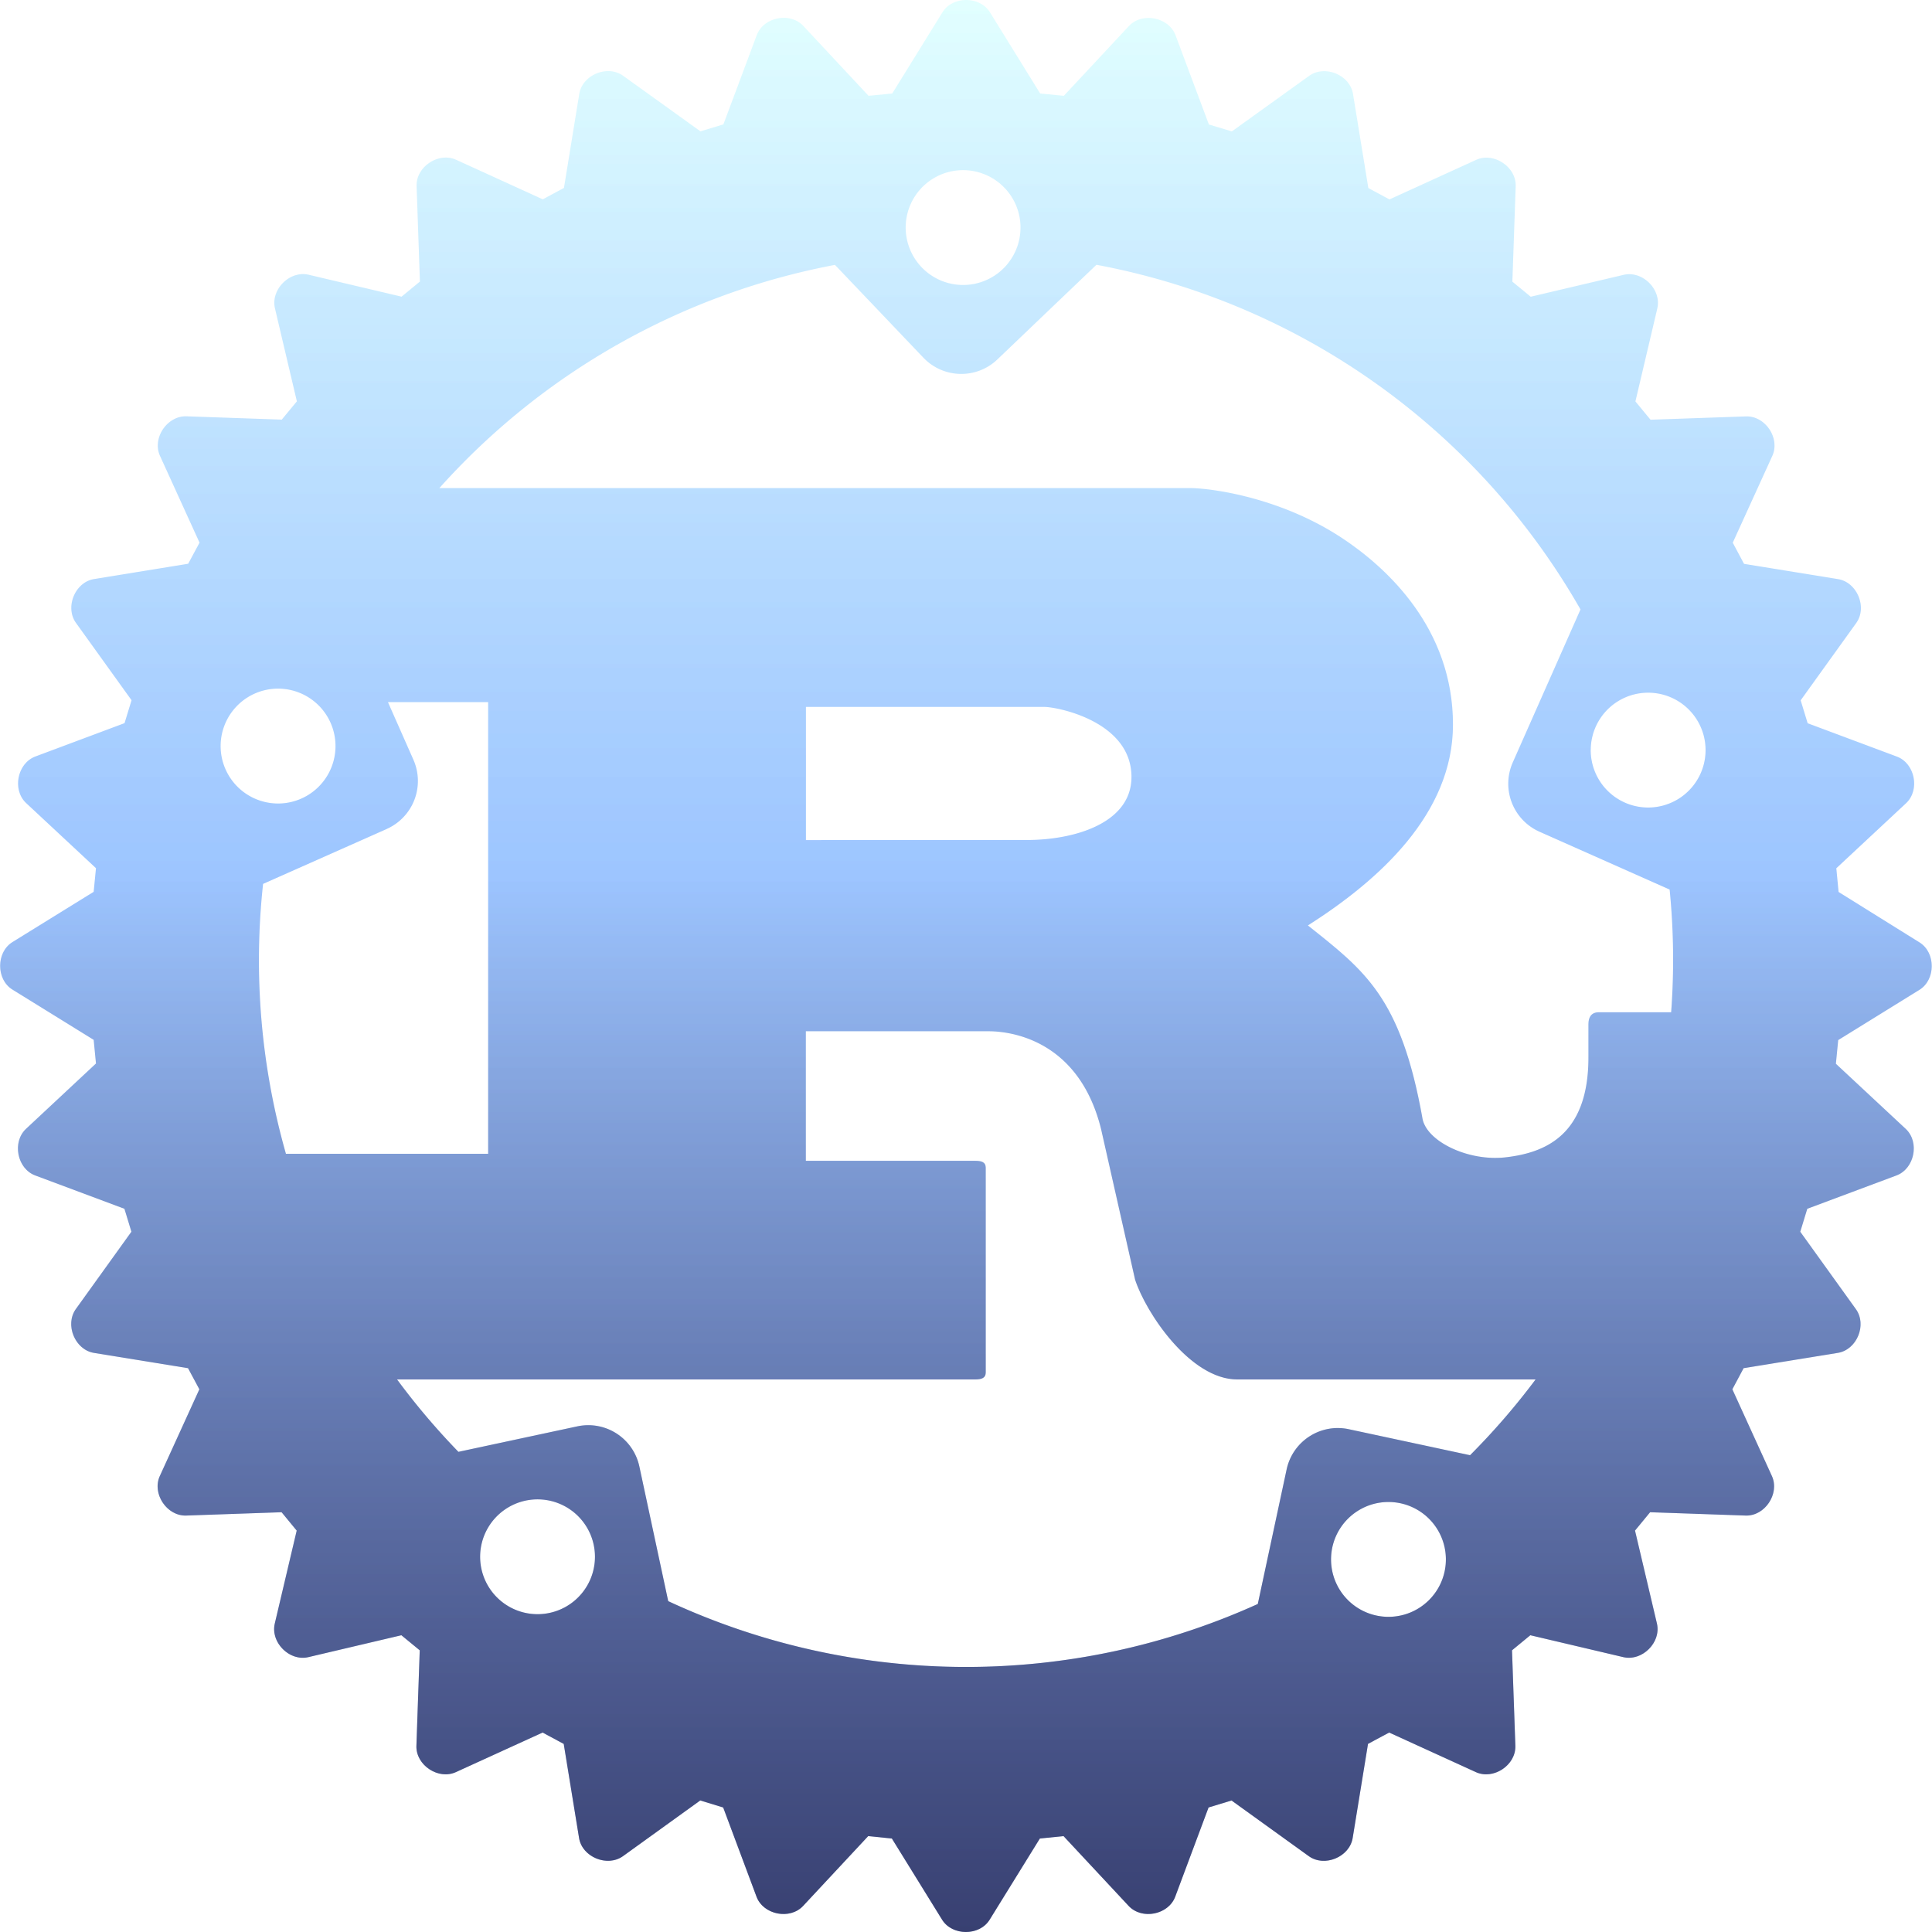
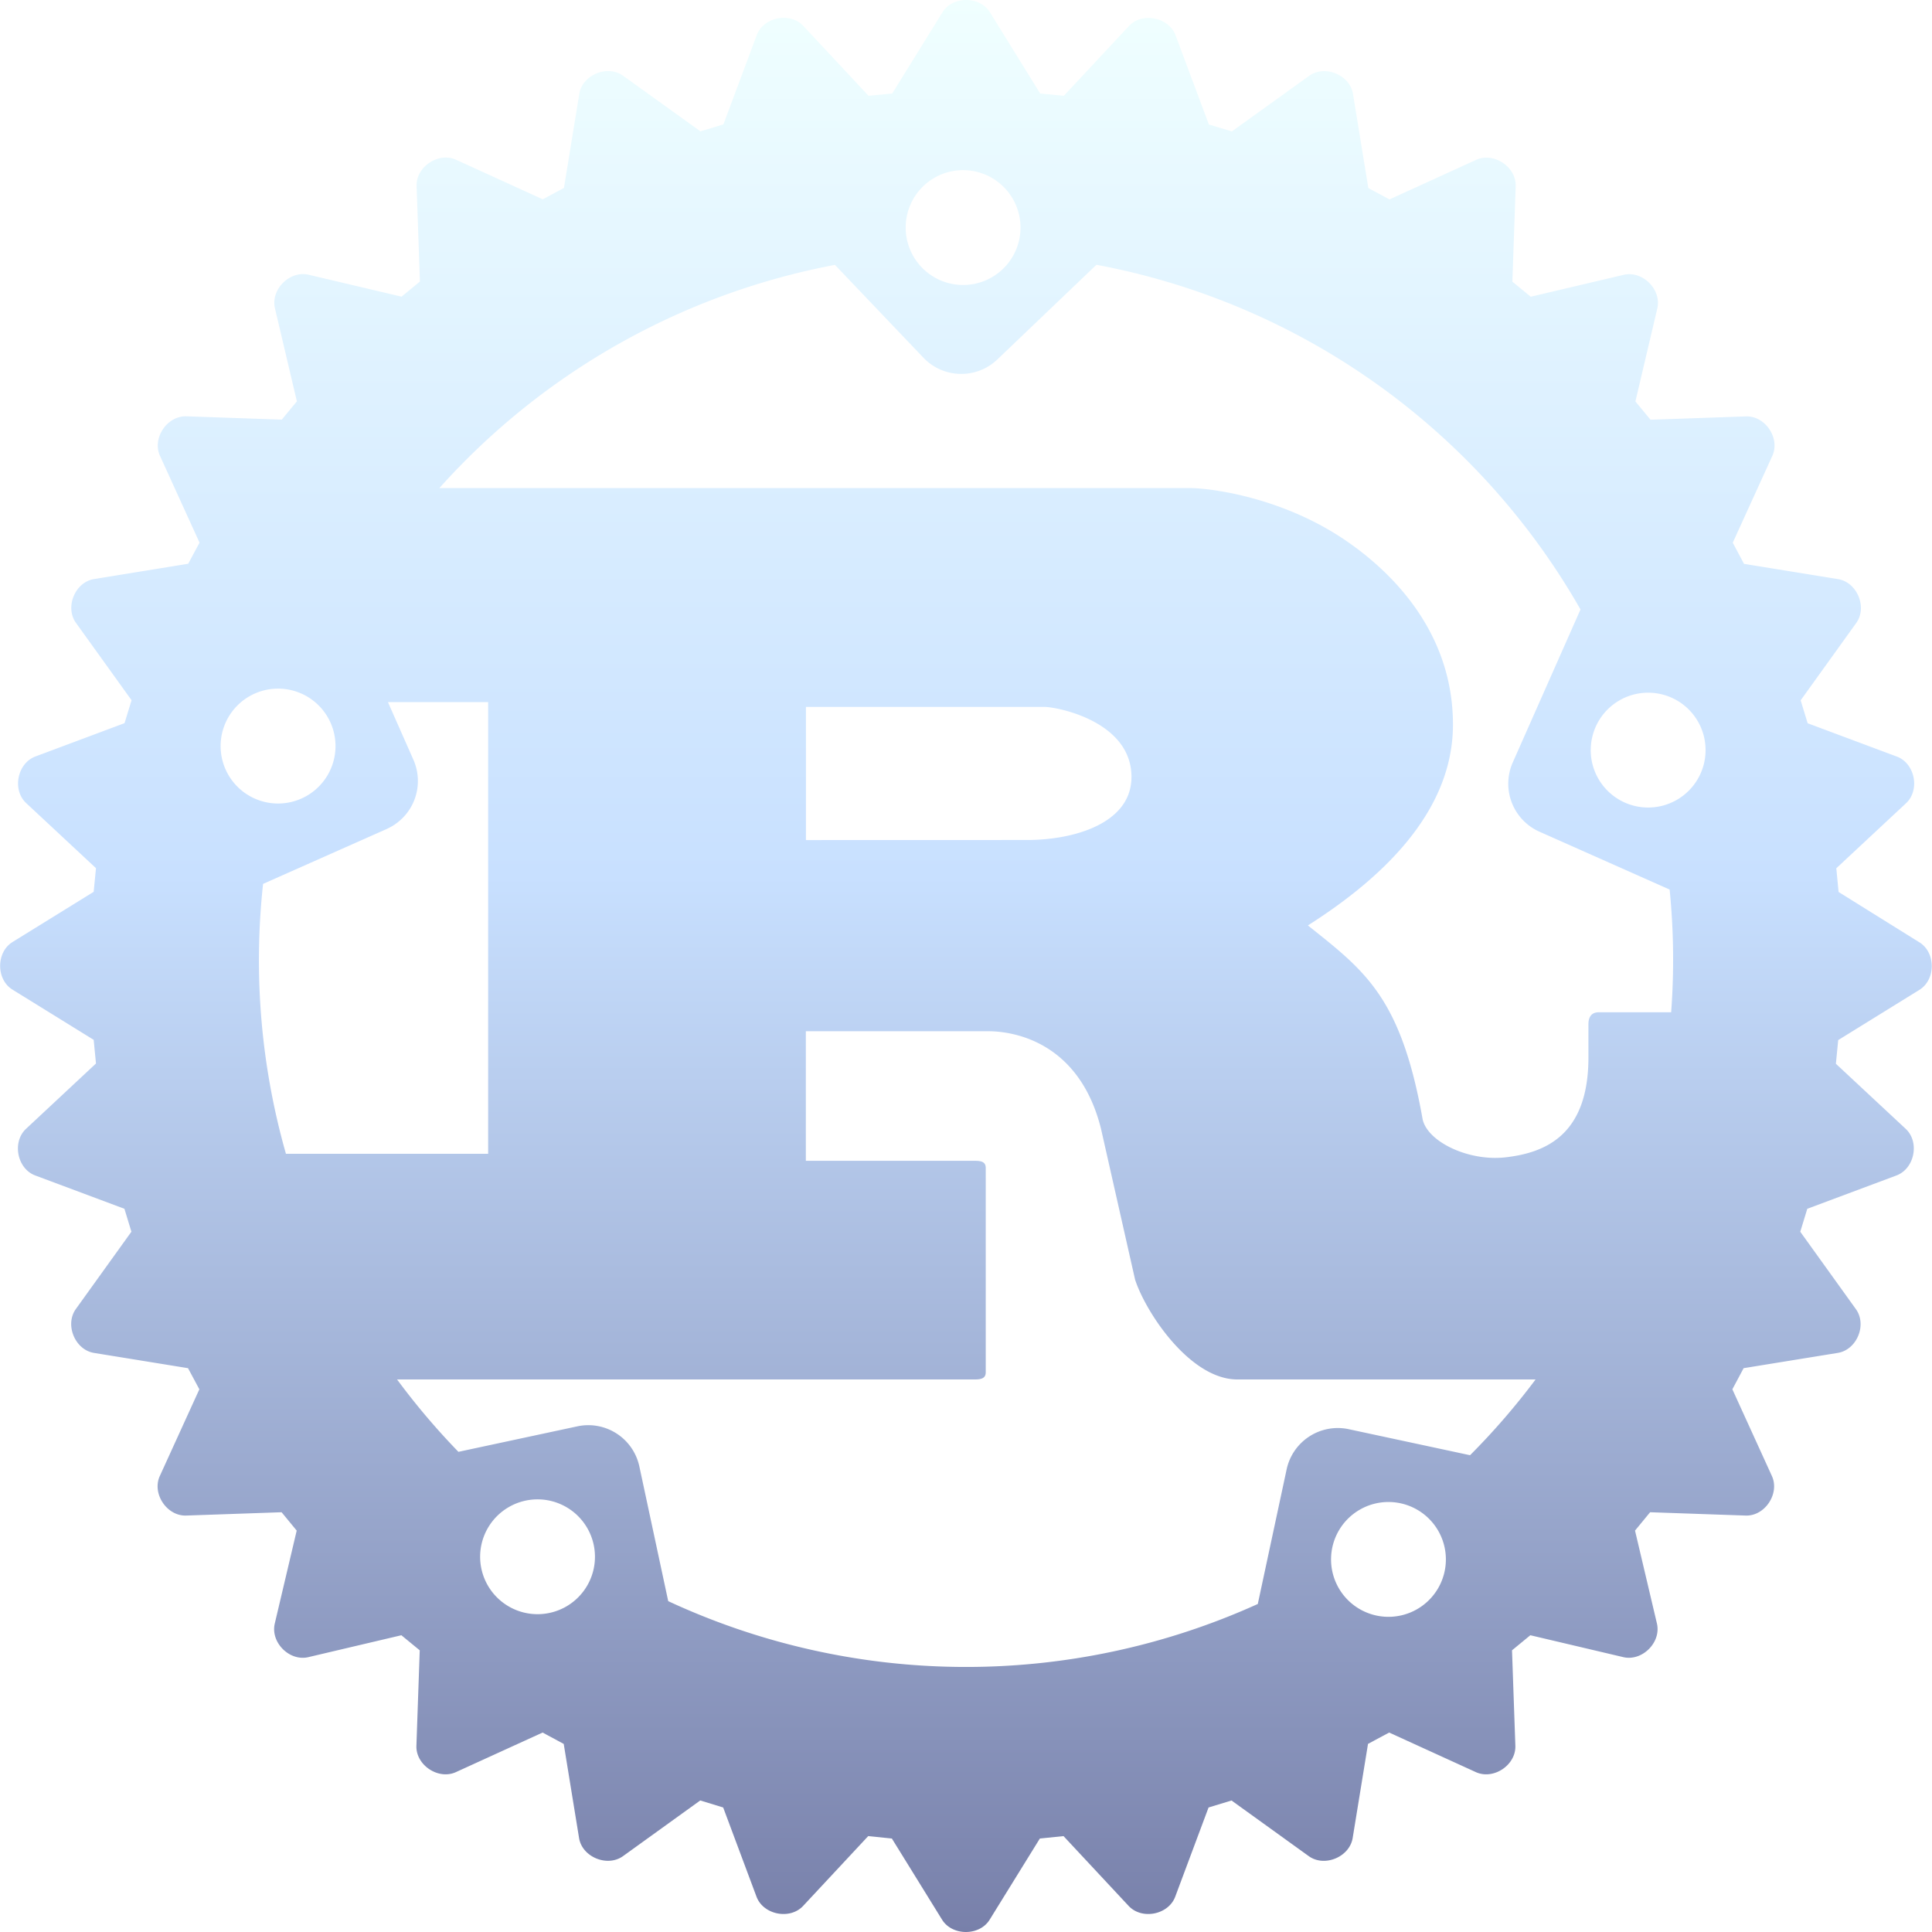
<svg xmlns="http://www.w3.org/2000/svg" fill="none" viewBox="0 0 60 60">
  <path fill="url(#rust_svg__a)" d="M28.127 7.068a1.782 1.782 0 0 1 2.465-1.648 1.783 1.783 0 1 1-2.465 1.648ZM6.852 23.212a1.784 1.784 0 1 1 3.567 0 1.784 1.784 0 0 1-3.567 0Zm42.55.083a1.783 1.783 0 1 1 3.566 0 1.783 1.783 0 0 1-3.567 0Zm-37.39 2.448a1.631 1.631 0 0 0 .827-2.148l-.791-1.79h3.112v14.027H8.88a21.957 21.957 0 0 1-.71-8.382l3.842-1.706Zm13.017.346v-4.135h7.41c.383 0 2.7.442 2.7 2.175 0 1.44-1.78 1.958-3.243 1.958l-6.867.002ZM14.911 48.347a1.783 1.783 0 1 1 3.566 0 1.783 1.783 0 0 1-3.566 0Zm26.426.082a1.783 1.783 0 1 1 3.566 0 1.783 1.783 0 0 1-3.566 0Zm.551-4.044a1.625 1.625 0 0 0-1.931 1.25l-.895 4.178a21.957 21.957 0 0 1-18.31-.088l-.895-4.178a1.622 1.622 0 0 0-1.93-1.25l-3.69.791a21.967 21.967 0 0 1-1.906-2.248h17.945c.202 0 .337-.038.337-.222v-6.347c0-.187-.135-.221-.337-.221h-5.25v-4.024H30.7c.518 0 2.77.15 3.492 3.026l1.059 4.688c.337 1.032 1.712 3.1 3.174 3.1h9.264a21.964 21.964 0 0 1-2.035 2.353l-3.767-.808Zm9.964-16.76c.126 1.267.142 2.543.047 3.812h-2.25c-.225 0-.319.15-.319.37v1.035c0 2.437-1.372 2.962-2.576 3.1-1.144.13-2.419-.48-2.573-1.182-.675-3.803-1.8-4.613-3.563-6.02 2.207-1.402 4.505-3.468 4.505-6.238 0-2.989-2.05-4.871-3.447-5.794-1.96-1.293-4.129-1.55-4.714-1.55H13.645A21.958 21.958 0 0 1 25.93 8.226l2.747 2.882c.619.651 1.65.675 2.299.053l3.075-2.938a21.957 21.957 0 0 1 15.033 10.704l-2.104 4.752a1.631 1.631 0 0 0 .827 2.149l4.046 1.798Zm5.247.075-.071-.735 2.167-2.021c.44-.413.276-1.238-.287-1.448l-2.77-1.035-.217-.712 1.725-2.4c.353-.488.028-1.266-.562-1.364l-2.922-.474-.35-.657 1.228-2.694c.251-.55-.216-1.25-.82-1.228l-2.962.103-.469-.568.68-2.888c.138-.587-.457-1.181-1.044-1.044l-2.887.68-.57-.468.103-2.963c.022-.6-.68-1.069-1.227-.82l-2.692 1.229-.657-.353-.476-2.921c-.093-.593-.875-.915-1.363-.563l-2.4 1.725-.713-.215-1.035-2.77c-.21-.562-1.037-.727-1.447-.289l-2.022 2.168-.735-.071-1.56-2.522c-.315-.51-1.162-.51-1.475 0l-1.56 2.522-.736.071L24.948.805c-.412-.44-1.237-.276-1.447.288l-1.035 2.77-.713.216-2.4-1.725c-.488-.353-1.268-.029-1.363.562l-.476 2.921-.657.353-2.692-1.228c-.548-.25-1.251.22-1.227.82l.103 2.962-.57.469-2.887-.681c-.587-.137-1.182.457-1.045 1.044l.681 2.888-.469.568-2.962-.103c-.6-.019-1.07.679-.82 1.228l1.228 2.695-.352.656-2.922.475c-.592.093-.915.875-.562 1.363l1.725 2.4-.218.712L1.1 23.493c-.563.21-.728 1.037-.287 1.448l2.168 2.021-.072.735-2.522 1.56c-.51.316-.51 1.163 0 1.476l2.522 1.56.072.735-2.174 2.03c-.438.412-.275 1.237.287 1.447l2.77 1.035.217.712-1.725 2.4c-.35.488-.028 1.268.563 1.364l2.92.474.352.656-1.228 2.693c-.25.547.22 1.25.82 1.228l2.962-.103.469.57-.681 2.888c-.137.585.457 1.181 1.044 1.042l2.888-.68.57.468-.103 2.963c-.023.6.679 1.069 1.226.82l2.693-1.229.656.353.476 2.92c.094.594.876.914 1.364.566l2.4-1.73.712.218 1.035 2.77c.21.562 1.037.727 1.448.287l2.021-2.168.735.075 1.56 2.522c.315.506 1.16.51 1.476 0l1.56-2.522.735-.075 2.022 2.168c.412.44 1.237.275 1.447-.287l1.035-2.77.713-.217 2.4 1.729c.487.35 1.267.028 1.363-.567l.476-2.92.657-.352 2.692 1.229c.548.249 1.249-.218 1.227-.82l-.104-2.963.569-.468 2.887.68c.587.137 1.181-.457 1.045-1.042l-.681-2.888.469-.57 2.962.103c.6.025 1.07-.68.82-1.228l-1.228-2.693.35-.656 2.922-.474c.594-.094.918-.874.562-1.363l-1.725-2.4.218-.713 2.77-1.035c.562-.212.727-1.037.286-1.448l-2.168-2.021.072-.735 2.522-1.56c.51-.315.512-1.16 0-1.476l-2.51-1.564Z" />
  <g clip-path="url(#rust_svg__b)" filter="url(#rust_svg__c)">
    <path fill="url(#rust_svg__a)" d="M28.127 7.068a1.782 1.782 0 0 1 2.465-1.648 1.783 1.783 0 1 1-2.465 1.648ZM6.852 23.212a1.784 1.784 0 1 1 3.567 0 1.784 1.784 0 0 1-3.567 0Zm42.55.083a1.783 1.783 0 1 1 3.566 0 1.783 1.783 0 0 1-3.567 0Zm-37.39 2.448a1.631 1.631 0 0 0 .827-2.148l-.791-1.79h3.112v14.027H8.88a21.957 21.957 0 0 1-.71-8.382l3.842-1.706Zm13.017.346v-4.135h7.41c.383 0 2.7.442 2.7 2.175 0 1.44-1.78 1.958-3.243 1.958l-6.867.002ZM14.911 48.347a1.783 1.783 0 1 1 3.566 0 1.783 1.783 0 0 1-3.566 0Zm26.426.082a1.783 1.783 0 1 1 3.566 0 1.783 1.783 0 0 1-3.566 0Zm.551-4.044a1.625 1.625 0 0 0-1.931 1.25l-.895 4.178a21.957 21.957 0 0 1-18.31-.088l-.895-4.178a1.622 1.622 0 0 0-1.93-1.25l-3.69.791a21.967 21.967 0 0 1-1.906-2.248h17.945c.202 0 .337-.038.337-.222v-6.347c0-.187-.135-.221-.337-.221h-5.25v-4.024H30.7c.518 0 2.77.15 3.492 3.026l1.059 4.688c.337 1.032 1.712 3.1 3.174 3.1h9.264a21.964 21.964 0 0 1-2.035 2.353l-3.767-.808Zm9.964-16.76c.126 1.267.142 2.543.047 3.812h-2.25c-.225 0-.319.15-.319.37v1.035c0 2.437-1.372 2.962-2.576 3.1-1.144.13-2.419-.48-2.573-1.182-.675-3.803-1.8-4.613-3.563-6.02 2.207-1.402 4.505-3.468 4.505-6.238 0-2.989-2.05-4.871-3.447-5.794-1.96-1.293-4.129-1.55-4.714-1.55H13.645A21.958 21.958 0 0 1 25.93 8.226l2.747 2.882c.619.651 1.65.675 2.299.053l3.075-2.938a21.957 21.957 0 0 1 15.033 10.704l-2.104 4.752a1.631 1.631 0 0 0 .827 2.149l4.046 1.798Zm5.247.075-.071-.735 2.167-2.021c.44-.413.276-1.238-.287-1.448l-2.77-1.035-.217-.712 1.725-2.4c.353-.488.028-1.266-.562-1.364l-2.922-.474-.35-.657 1.228-2.694c.251-.55-.216-1.25-.82-1.228l-2.962.103-.469-.568.68-2.888c.138-.587-.457-1.181-1.044-1.044l-2.887.68-.57-.468.103-2.963c.022-.6-.68-1.069-1.227-.82l-2.692 1.229-.657-.353-.476-2.921c-.093-.593-.875-.915-1.363-.563l-2.4 1.725-.713-.215-1.035-2.77c-.21-.562-1.037-.727-1.447-.289l-2.022 2.168-.735-.071-1.56-2.522c-.315-.51-1.162-.51-1.475 0l-1.56 2.522-.736.071L24.948.805c-.412-.44-1.237-.276-1.447.288l-1.035 2.77-.713.216-2.4-1.725c-.488-.353-1.268-.029-1.363.562l-.476 2.921-.657.353-2.692-1.228c-.548-.25-1.251.22-1.227.82l.103 2.962-.57.469-2.887-.681c-.587-.137-1.182.457-1.045 1.044l.681 2.888-.469.568-2.962-.103c-.6-.019-1.07.679-.82 1.228l1.228 2.695-.352.656-2.922.475c-.592.093-.915.875-.562 1.363l1.725 2.4-.218.712L1.1 23.493c-.563.21-.728 1.037-.287 1.448l2.168 2.021-.072.735-2.522 1.56c-.51.316-.51 1.163 0 1.476l2.522 1.56.072.735-2.174 2.03c-.438.412-.275 1.237.287 1.447l2.77 1.035.217.712-1.725 2.4c-.35.488-.028 1.268.563 1.364l2.92.474.352.656-1.228 2.693c-.25.547.22 1.25.82 1.228l2.962-.103.469.57-.681 2.888c-.137.585.457 1.181 1.044 1.042l2.888-.68.57.468-.103 2.963c-.023.6.679 1.069 1.226.82l2.693-1.229.656.353.476 2.92c.094.594.876.914 1.364.566l2.4-1.73.712.218 1.035 2.77c.21.562 1.037.727 1.448.287l2.021-2.168.735.075 1.56 2.522c.315.506 1.16.51 1.476 0l1.56-2.522.735-.075 2.022 2.168c.412.44 1.237.275 1.447-.287l1.035-2.77.713-.217 2.4 1.729c.487.35 1.267.028 1.363-.567l.476-2.92.657-.352 2.692 1.229c.548.249 1.249-.218 1.227-.82l-.104-2.963.569-.468 2.887.68c.587.137 1.181-.457 1.045-1.042l-.681-2.888.469-.57 2.962.103c.6.025 1.07-.68.82-1.228l-1.228-2.693.35-.656 2.922-.474c.594-.094.918-.874.562-1.363l-1.725-2.4.218-.713 2.77-1.035c.562-.212.727-1.037.286-1.448l-2.168-2.021.072-.735 2.522-1.56c.51-.315.512-1.16 0-1.476l-2.51-1.564Z" />
  </g>
  <defs>
    <linearGradient id="rust_svg__a" x1="29.997" x2="29.997" y1="0" y2="60" gradientUnits="userSpaceOnUse">
      <stop stop-color="azure" />
      <stop offset=".453" stop-color="#C8E0FF" />
      <stop offset="1" stop-color="#7880AA" />
    </linearGradient>
    <clipPath id="rust_svg__b">
-       <path d="M28.127 7.068a1.782 1.782 0 0 1 2.465-1.648 1.783 1.783 0 1 1-2.465 1.648ZM6.852 23.212a1.784 1.784 0 1 1 3.567 0 1.784 1.784 0 0 1-3.567 0Zm42.55.083a1.783 1.783 0 1 1 3.566 0 1.783 1.783 0 0 1-3.567 0Zm-37.39 2.448a1.631 1.631 0 0 0 .827-2.148l-.791-1.79h3.112v14.027H8.88a21.957 21.957 0 0 1-.71-8.382l3.842-1.706Zm13.017.346v-4.135h7.41c.383 0 2.7.442 2.7 2.175 0 1.44-1.78 1.958-3.243 1.958l-6.867.002ZM14.911 48.347a1.783 1.783 0 1 1 3.566 0 1.783 1.783 0 0 1-3.566 0Zm26.426.082a1.783 1.783 0 1 1 3.566 0 1.783 1.783 0 0 1-3.566 0Zm.551-4.044a1.625 1.625 0 0 0-1.931 1.25l-.895 4.178a21.957 21.957 0 0 1-18.31-.088l-.895-4.178a1.622 1.622 0 0 0-1.93-1.25l-3.69.791a21.967 21.967 0 0 1-1.906-2.248h17.945c.202 0 .337-.038.337-.222v-6.347c0-.187-.135-.221-.337-.221h-5.25v-4.024H30.7c.518 0 2.77.15 3.492 3.026l1.059 4.688c.337 1.032 1.712 3.1 3.174 3.1h9.264a21.964 21.964 0 0 1-2.035 2.353l-3.767-.808Zm9.964-16.76c.126 1.267.142 2.543.047 3.812h-2.25c-.225 0-.319.15-.319.37v1.035c0 2.437-1.372 2.962-2.576 3.1-1.144.13-2.419-.48-2.573-1.182-.675-3.803-1.8-4.613-3.563-6.02 2.207-1.402 4.505-3.468 4.505-6.238 0-2.989-2.05-4.871-3.447-5.794-1.96-1.293-4.129-1.55-4.714-1.55H13.645A21.958 21.958 0 0 1 25.93 8.226l2.747 2.882c.619.651 1.65.675 2.299.053l3.075-2.938a21.957 21.957 0 0 1 15.033 10.704l-2.104 4.752a1.631 1.631 0 0 0 .827 2.149l4.046 1.798Zm5.247.075-.071-.735 2.167-2.021c.44-.413.276-1.238-.287-1.448l-2.77-1.035-.217-.712 1.725-2.4c.353-.488.028-1.266-.562-1.364l-2.922-.474-.35-.657 1.228-2.694c.251-.55-.216-1.25-.82-1.228l-2.962.103-.469-.568.68-2.888c.138-.587-.457-1.181-1.044-1.044l-2.887.68-.57-.468.103-2.963c.022-.6-.68-1.069-1.227-.82l-2.692 1.229-.657-.353-.476-2.921c-.093-.593-.875-.915-1.363-.563l-2.4 1.725-.713-.215-1.035-2.77c-.21-.562-1.037-.727-1.447-.289l-2.022 2.168-.735-.071-1.56-2.522c-.315-.51-1.162-.51-1.475 0l-1.56 2.522-.736.071L24.948.805c-.412-.44-1.237-.276-1.447.288l-1.035 2.77-.713.216-2.4-1.725c-.488-.353-1.268-.029-1.363.562l-.476 2.921-.657.353-2.692-1.228c-.548-.25-1.251.22-1.227.82l.103 2.962-.57.469-2.887-.681c-.587-.137-1.182.457-1.045 1.044l.681 2.888-.469.568-2.962-.103c-.6-.019-1.07.679-.82 1.228l1.228 2.695-.352.656-2.922.475c-.592.093-.915.875-.562 1.363l1.725 2.4-.218.712L1.1 23.493c-.563.21-.728 1.037-.287 1.448l2.168 2.021-.072.735-2.522 1.56c-.51.316-.51 1.163 0 1.476l2.522 1.56.072.735-2.174 2.03c-.438.412-.275 1.237.287 1.447l2.77 1.035.217.712-1.725 2.4c-.35.488-.028 1.268.563 1.364l2.92.474.352.656-1.228 2.693c-.25.547.22 1.25.82 1.228l2.962-.103.469.57-.681 2.888c-.137.585.457 1.181 1.044 1.042l2.888-.68.57.468-.103 2.963c-.023.6.679 1.069 1.226.82l2.693-1.229.656.353.476 2.92c.094.594.876.914 1.364.566l2.4-1.73.712.218 1.035 2.77c.21.562 1.037.727 1.448.287l2.021-2.168.735.075 1.56 2.522c.315.506 1.16.51 1.476 0l1.56-2.522.735-.075 2.022 2.168c.412.44 1.237.275 1.447-.287l1.035-2.77.713-.217 2.4 1.729c.487.35 1.267.028 1.363-.567l.476-2.92.657-.352 2.692 1.229c.548.249 1.249-.218 1.227-.82l-.104-2.963.569-.468 2.887.68c.587.137 1.181-.457 1.045-1.042l-.681-2.888.469-.57 2.962.103c.6.025 1.07-.68.82-1.228l-1.228-2.693.35-.656 2.922-.474c.594-.094.918-.874.562-1.363l-1.725-2.4.218-.713 2.77-1.035c.562-.212.727-1.037.286-1.448l-2.168-2.021.072-.735 2.522-1.56c.51-.315.512-1.16 0-1.476l-2.51-1.564Z" />
-     </clipPath>
+       </clipPath>
    <filter id="rust_svg__c">
      <feTurbulence baseFrequency="1" type="fractalNoise" />
      <feColorMatrix in="colorNoise" values=".33 .33 .33 0 0 .33 .33 .33 0 0 .33 .33 .33 0 0 0 0 0 1 0" />
      <feComposite in2="SourceGraphic" operator="in" result="monoNoise" />
      <feBlend in="SourceGraphic" in2="monoNoise" mode="multiply" />
    </filter>
  </defs>
</svg>